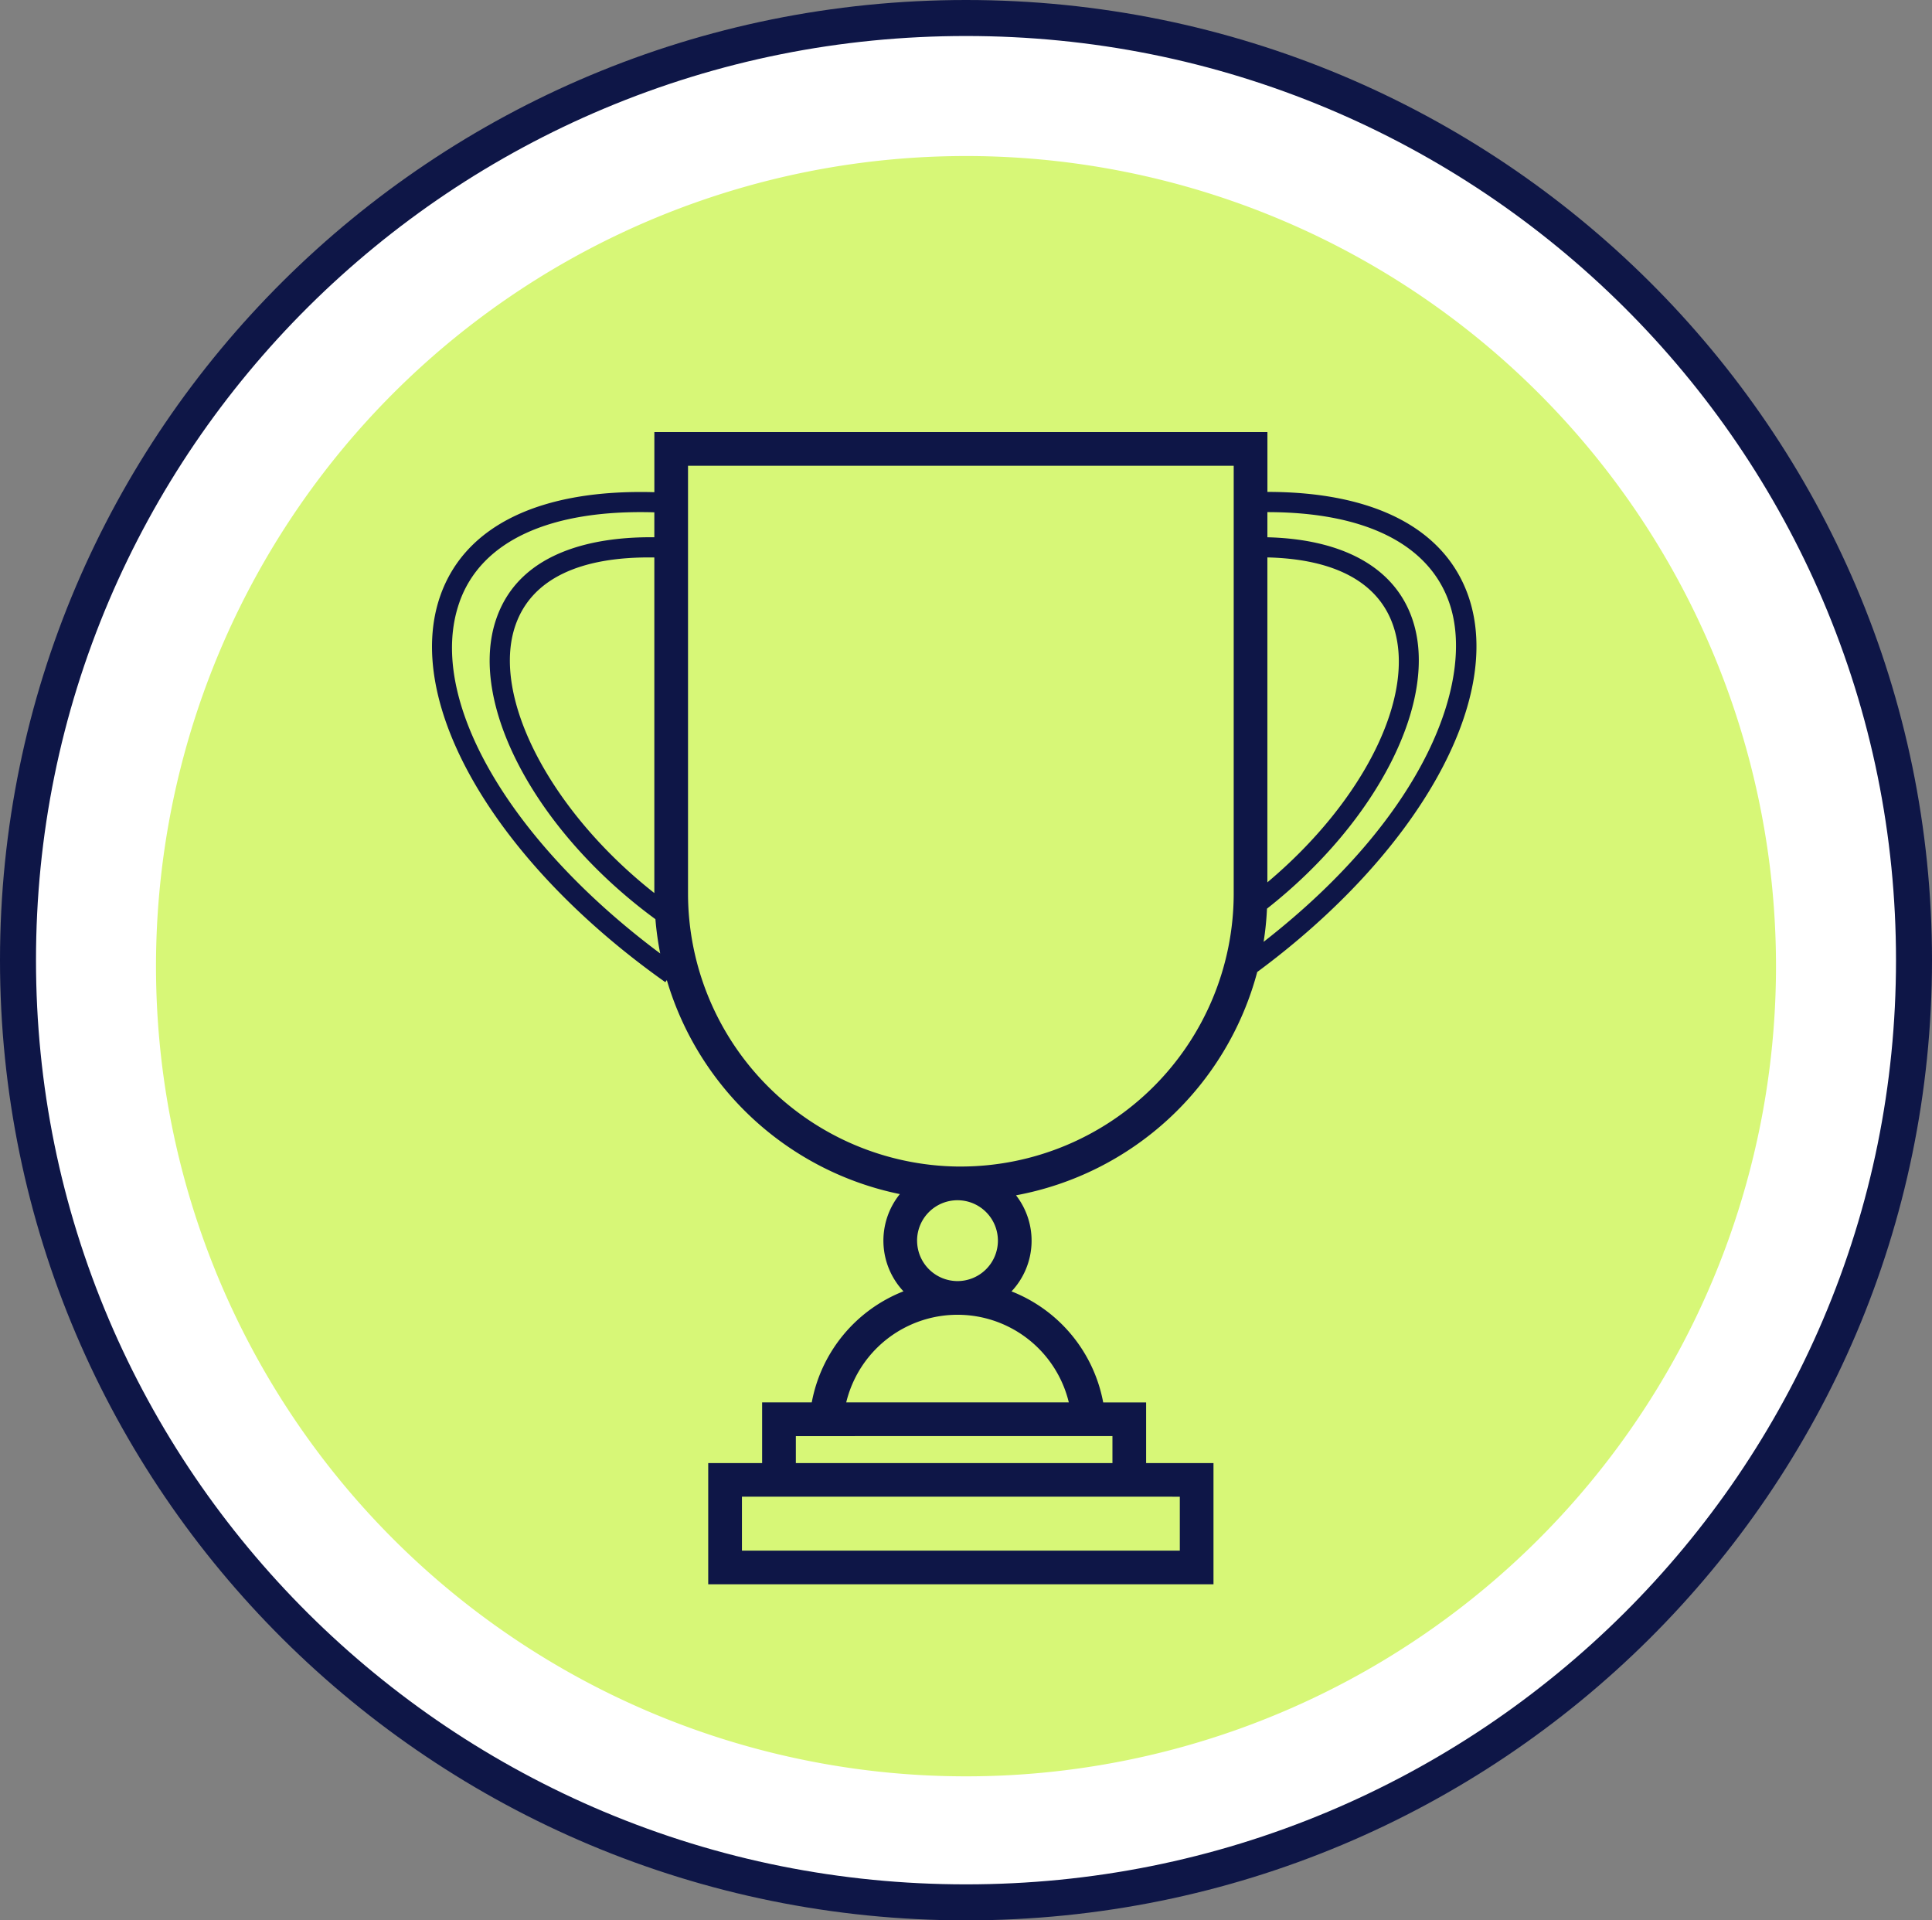
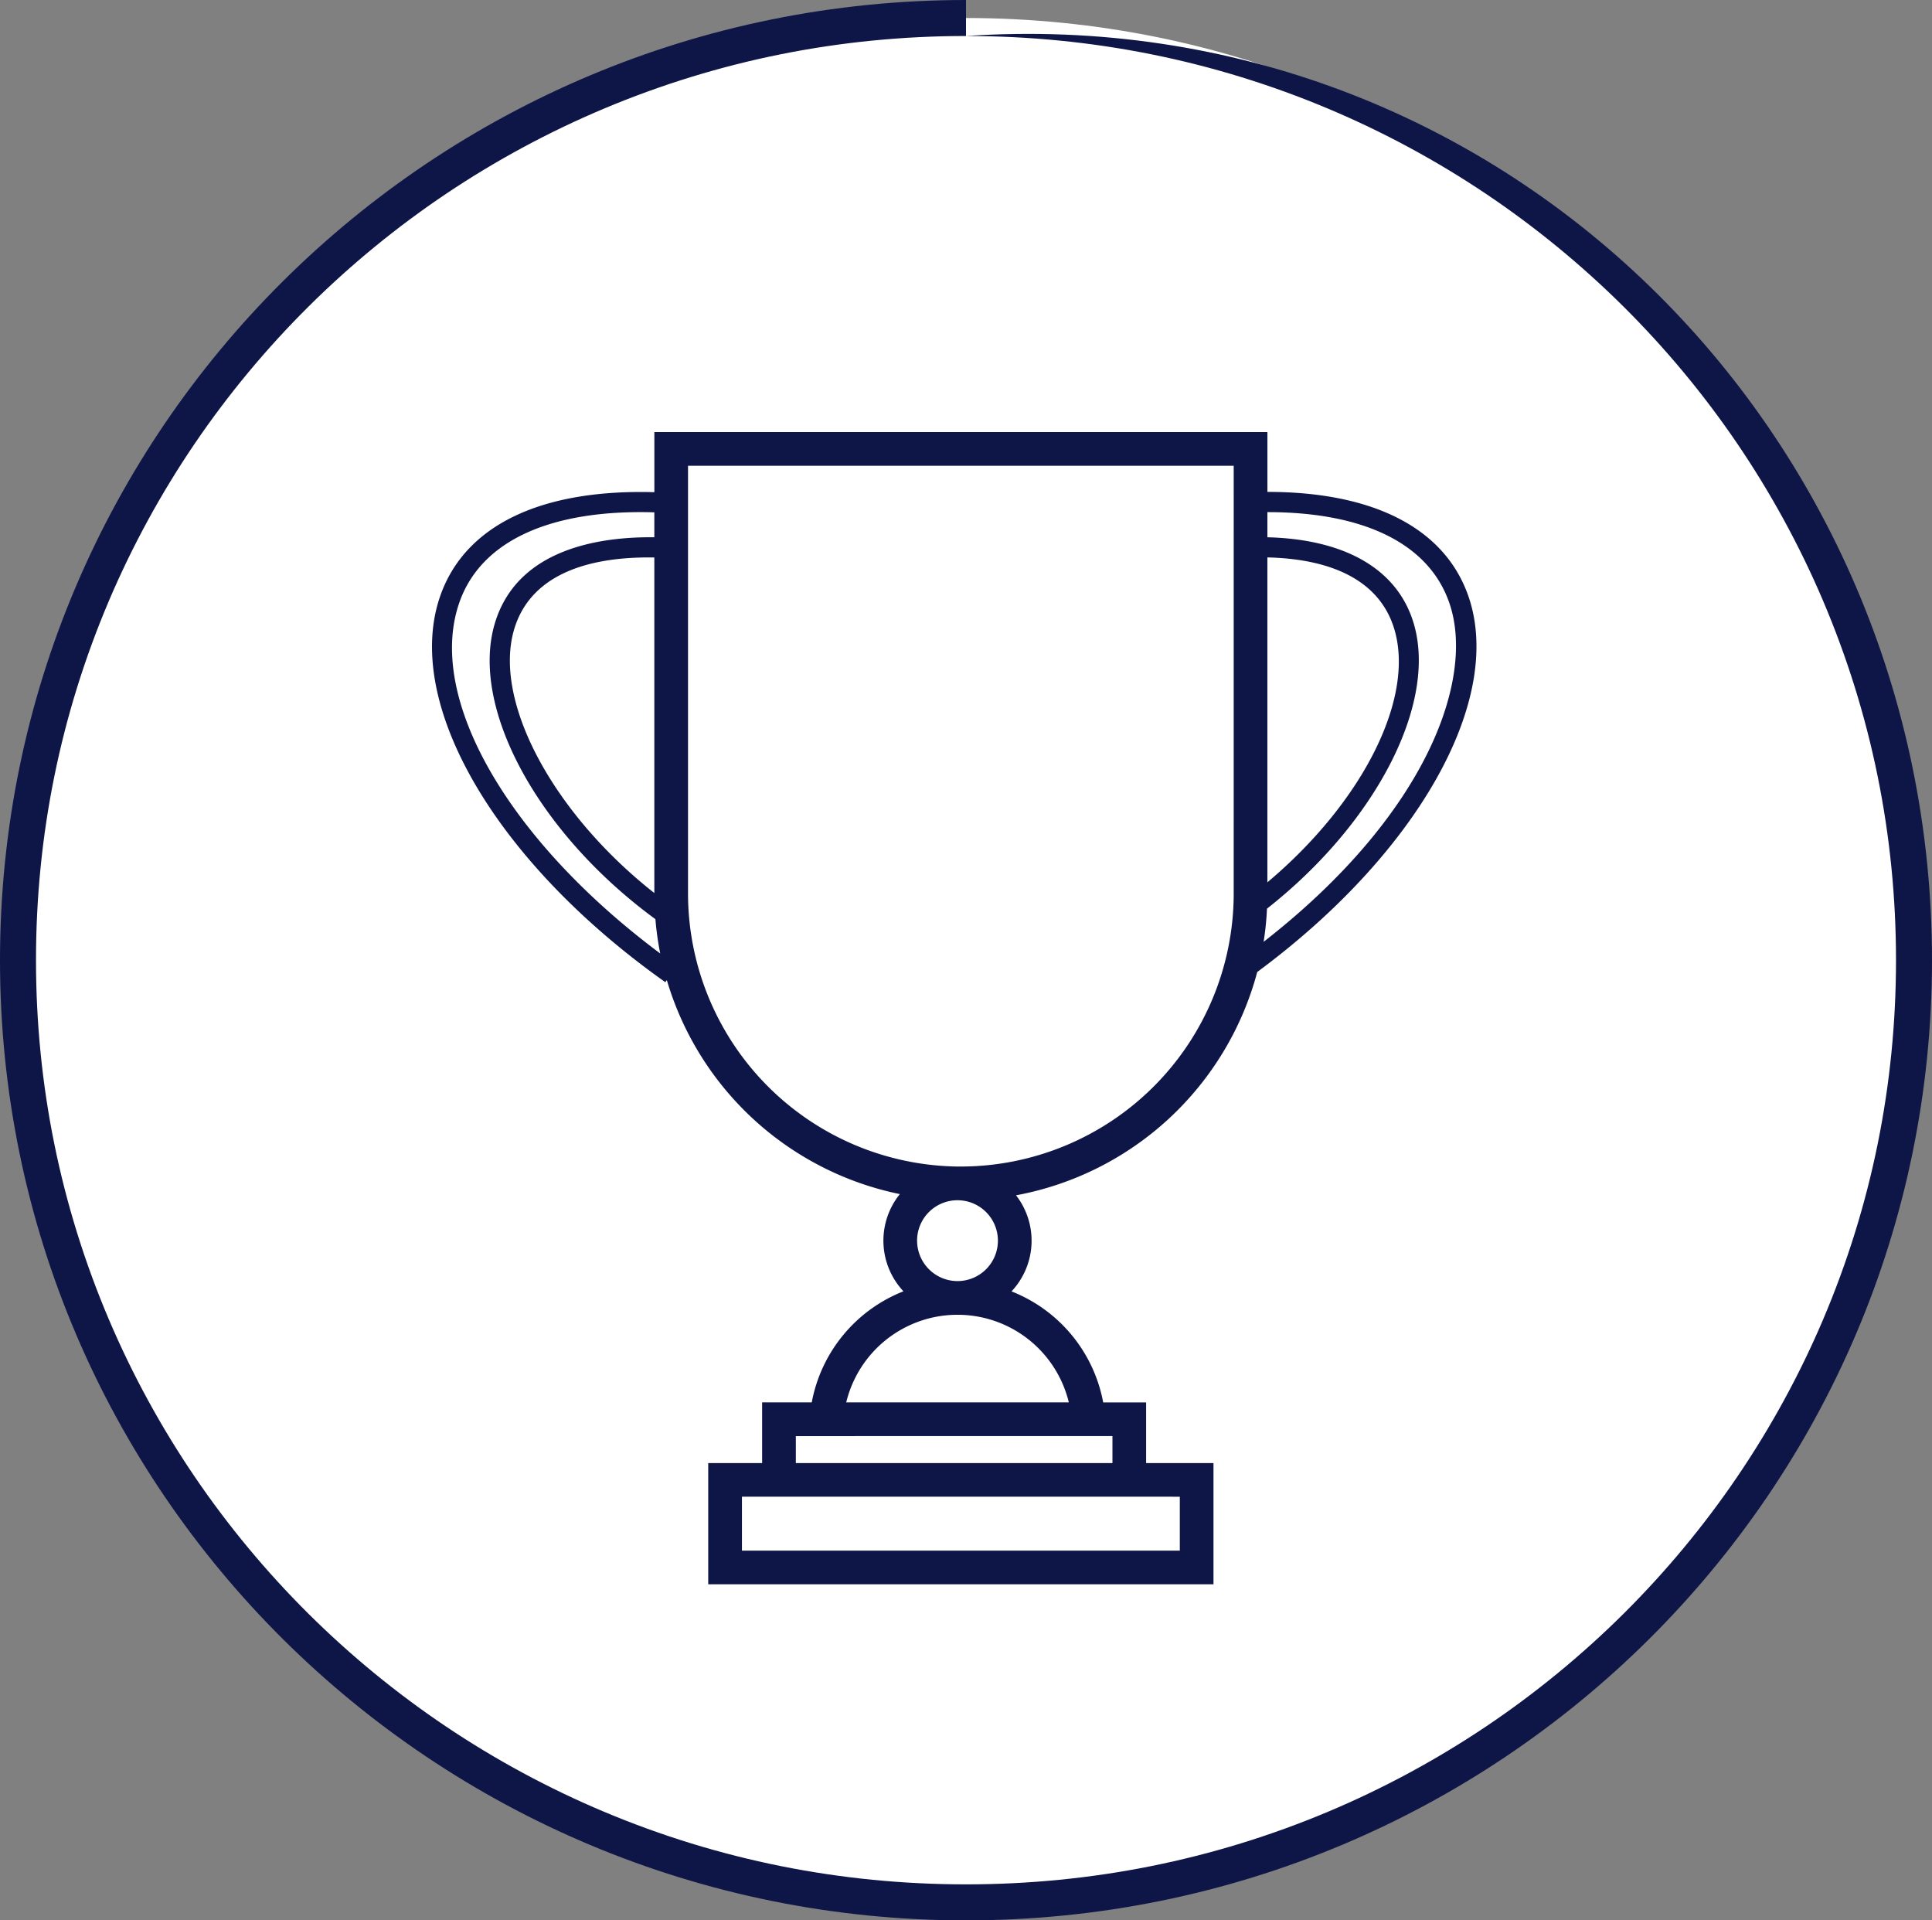
<svg xmlns="http://www.w3.org/2000/svg" width="161" height="160" viewBox="0 0 161 160">
  <rect x="0" y="0" width="161" height="160" fill="#808080" stroke="none" />
  <g id="Img_Events_Icon" transform="translate(-494 -320)">
    <g id="Ellipse_outline" transform="translate(494 320)" fill="#fff">
      <path d="M 80.5 158.5 C 75.138 158.5 69.781 157.963 64.575 156.905 C 59.503 155.873 54.514 154.334 49.747 152.33 C 45.066 150.363 40.551 147.927 36.328 145.092 C 32.144 142.283 28.21 139.058 24.635 135.505 C 21.06 131.952 17.815 128.043 14.989 123.885 C 12.136 119.689 9.686 115.203 7.706 110.552 C 5.69 105.816 4.142 100.859 3.105 95.82 C 2.04 90.649 1.5 85.326 1.5 80 C 1.5 74.674 2.04 69.351 3.105 64.18 C 4.142 59.141 5.69 54.184 7.706 49.448 C 9.686 44.797 12.136 40.311 14.989 36.115 C 17.815 31.957 21.06 28.048 24.635 24.495 C 28.21 20.942 32.144 17.717 36.328 14.908 C 40.551 12.073 45.066 9.637 49.747 7.67 C 54.514 5.666 59.503 4.127 64.575 3.095 C 69.781 2.037 75.138 1.5 80.5 1.5 C 85.862 1.5 91.219 2.037 96.425 3.095 C 101.497 4.127 106.486 5.666 111.253 7.67 C 115.934 9.637 120.449 12.073 124.672 14.908 C 128.856 17.717 132.79 20.942 136.365 24.495 C 139.94 28.048 143.185 31.957 146.011 36.115 C 148.864 40.311 151.314 44.797 153.294 49.448 C 155.31 54.184 156.858 59.141 157.895 64.18 C 158.96 69.351 159.5 74.674 159.5 80 C 159.5 85.326 158.96 90.649 157.895 95.82 C 156.858 100.859 155.31 105.816 153.294 110.552 C 151.314 115.203 148.864 119.689 146.011 123.885 C 143.185 128.043 139.94 131.952 136.365 135.505 C 132.79 139.058 128.856 142.283 124.672 145.092 C 120.449 147.927 115.934 150.363 111.253 152.33 C 106.486 154.334 101.497 155.873 96.425 156.905 C 91.219 157.963 85.862 158.5 80.5 158.5 Z" stroke="none" />
-       <path d="M 80.5 3 C 70.034 3 59.883 5.036 50.328 9.052 C 45.736 10.983 41.307 13.372 37.164 16.153 C 33.06 18.909 29.2 22.074 25.693 25.559 C 22.185 29.045 19.001 32.88 16.229 36.958 C 13.431 41.074 11.028 45.474 9.086 50.035 C 5.048 59.524 3 69.606 3 80 C 3 90.394 5.048 100.476 9.086 109.965 C 11.028 114.526 13.431 118.926 16.229 123.042 C 19.001 127.12 22.185 130.955 25.693 134.441 C 29.2 137.926 33.06 141.091 37.164 143.847 C 41.307 146.628 45.736 149.017 50.328 150.948 C 59.883 154.964 70.034 157 80.5 157 C 90.966 157 101.117 154.964 110.672 150.948 C 115.264 149.017 119.693 146.628 123.836 143.847 C 127.94 141.091 131.8 137.926 135.307 134.441 C 138.815 130.955 141.999 127.12 144.771 123.042 C 147.569 118.926 149.972 114.526 151.914 109.965 C 155.952 100.476 158 90.394 158 80 C 158 69.606 155.952 59.524 151.914 50.035 C 149.972 45.474 147.569 41.074 144.771 36.958 C 141.999 32.88 138.815 29.045 135.307 25.559 C 131.8 22.074 127.94 18.909 123.836 16.153 C 119.693 13.372 115.264 10.983 110.672 9.052 C 101.117 5.036 90.966 3 80.5 3 M 80.5 0 C 124.959 0 161 35.817 161 80 C 161 124.183 124.959 160 80.5 160 C 36.041 160 0 124.183 0 80 C 0 35.817 36.041 0 80.5 0 Z" stroke="none" fill="#0e1647" />
+       <path d="M 80.5 3 C 70.034 3 59.883 5.036 50.328 9.052 C 45.736 10.983 41.307 13.372 37.164 16.153 C 33.06 18.909 29.2 22.074 25.693 25.559 C 22.185 29.045 19.001 32.88 16.229 36.958 C 13.431 41.074 11.028 45.474 9.086 50.035 C 5.048 59.524 3 69.606 3 80 C 3 90.394 5.048 100.476 9.086 109.965 C 11.028 114.526 13.431 118.926 16.229 123.042 C 19.001 127.12 22.185 130.955 25.693 134.441 C 29.2 137.926 33.06 141.091 37.164 143.847 C 41.307 146.628 45.736 149.017 50.328 150.948 C 59.883 154.964 70.034 157 80.5 157 C 90.966 157 101.117 154.964 110.672 150.948 C 115.264 149.017 119.693 146.628 123.836 143.847 C 127.94 141.091 131.8 137.926 135.307 134.441 C 138.815 130.955 141.999 127.12 144.771 123.042 C 147.569 118.926 149.972 114.526 151.914 109.965 C 155.952 100.476 158 90.394 158 80 C 158 69.606 155.952 59.524 151.914 50.035 C 149.972 45.474 147.569 41.074 144.771 36.958 C 141.999 32.88 138.815 29.045 135.307 25.559 C 131.8 22.074 127.94 18.909 123.836 16.153 C 119.693 13.372 115.264 10.983 110.672 9.052 C 101.117 5.036 90.966 3 80.5 3 C 124.959 0 161 35.817 161 80 C 161 124.183 124.959 160 80.5 160 C 36.041 160 0 124.183 0 80 C 0 35.817 36.041 0 80.5 0 Z" stroke="none" fill="#0e1647" />
    </g>
-     <path id="Path_862" data-name="Path 862" d="M67.5,0A67.5,67.5,0,1,1,0,67.5,67.5,67.5,0,0,1,67.5,0Z" transform="translate(507 333)" fill="#d7f777" />
    <g id="Group_219" data-name="Group 219" transform="translate(-198.336 -419)">
      <path id="Path_492" data-name="Path 492" d="M814.723,788.732c-1.937-5.676-7.865-8.752-16.769-8.747V775H746.866v5.008c-9.46-.27-15.764,2.762-17.83,8.606-3.15,8.926,4.558,22.175,18.745,32.219l.124-.174a25.605,25.605,0,0,0,19.419,17.83,6.17,6.17,0,0,0,.3,8.1,12.378,12.378,0,0,0-7.641,9.252h-4.137V860.9h-4.492V871h42.106V860.9h-5.614v-5.053h-3.577a12.379,12.379,0,0,0-7.64-9.252,6.165,6.165,0,0,0,.376-8.005,25.633,25.633,0,0,0,20.1-18.605C810.451,810.121,817.665,797.378,814.723,788.732Zm-84.1.443c1.8-5.1,7.545-7.747,16.241-7.489v2.078c-4.474-.051-11.105.915-13.148,6.731-2.47,6.995,3.217,17.746,13.238,25.089a25.272,25.272,0,0,0,.4,2.857C734.667,808.982,727.823,797.108,730.625,789.175Zm16.241-3.727v27.958c-8.629-6.788-13.67-16.377-11.559-22.35C736.637,787.272,740.618,785.347,746.866,785.448Zm43.79,78.254v4.491H754.164V863.7Zm-5.614-5.053V860.9H758.656v-2.246Zm-3.638-2.807H762.855a9.542,9.542,0,0,1,18.549,0Zm-12.643-13.474a3.368,3.368,0,1,1,3.368,3.369A3.371,3.371,0,0,1,768.761,842.368Zm26.386-28.912a22.764,22.764,0,0,1-22.737,22.737h-.281a22.768,22.768,0,0,1-22.456-22.737V777.807h45.474Zm2.807-28.014c5.664.135,9.263,2.1,10.487,5.693,1.976,5.8-2.47,14.647-10.487,21.378Zm-.315,32.028a24.636,24.636,0,0,0,.281-2.762c9.218-7.248,14.4-17.42,12.115-24.118-1.454-4.272-5.726-6.664-12.081-6.826v-2.095c8.129,0,13.5,2.673,15.175,7.607C815.273,795.575,811.242,806.865,797.639,817.47Z" fill="#0e1647" />
    </g>
  </g>
</svg>